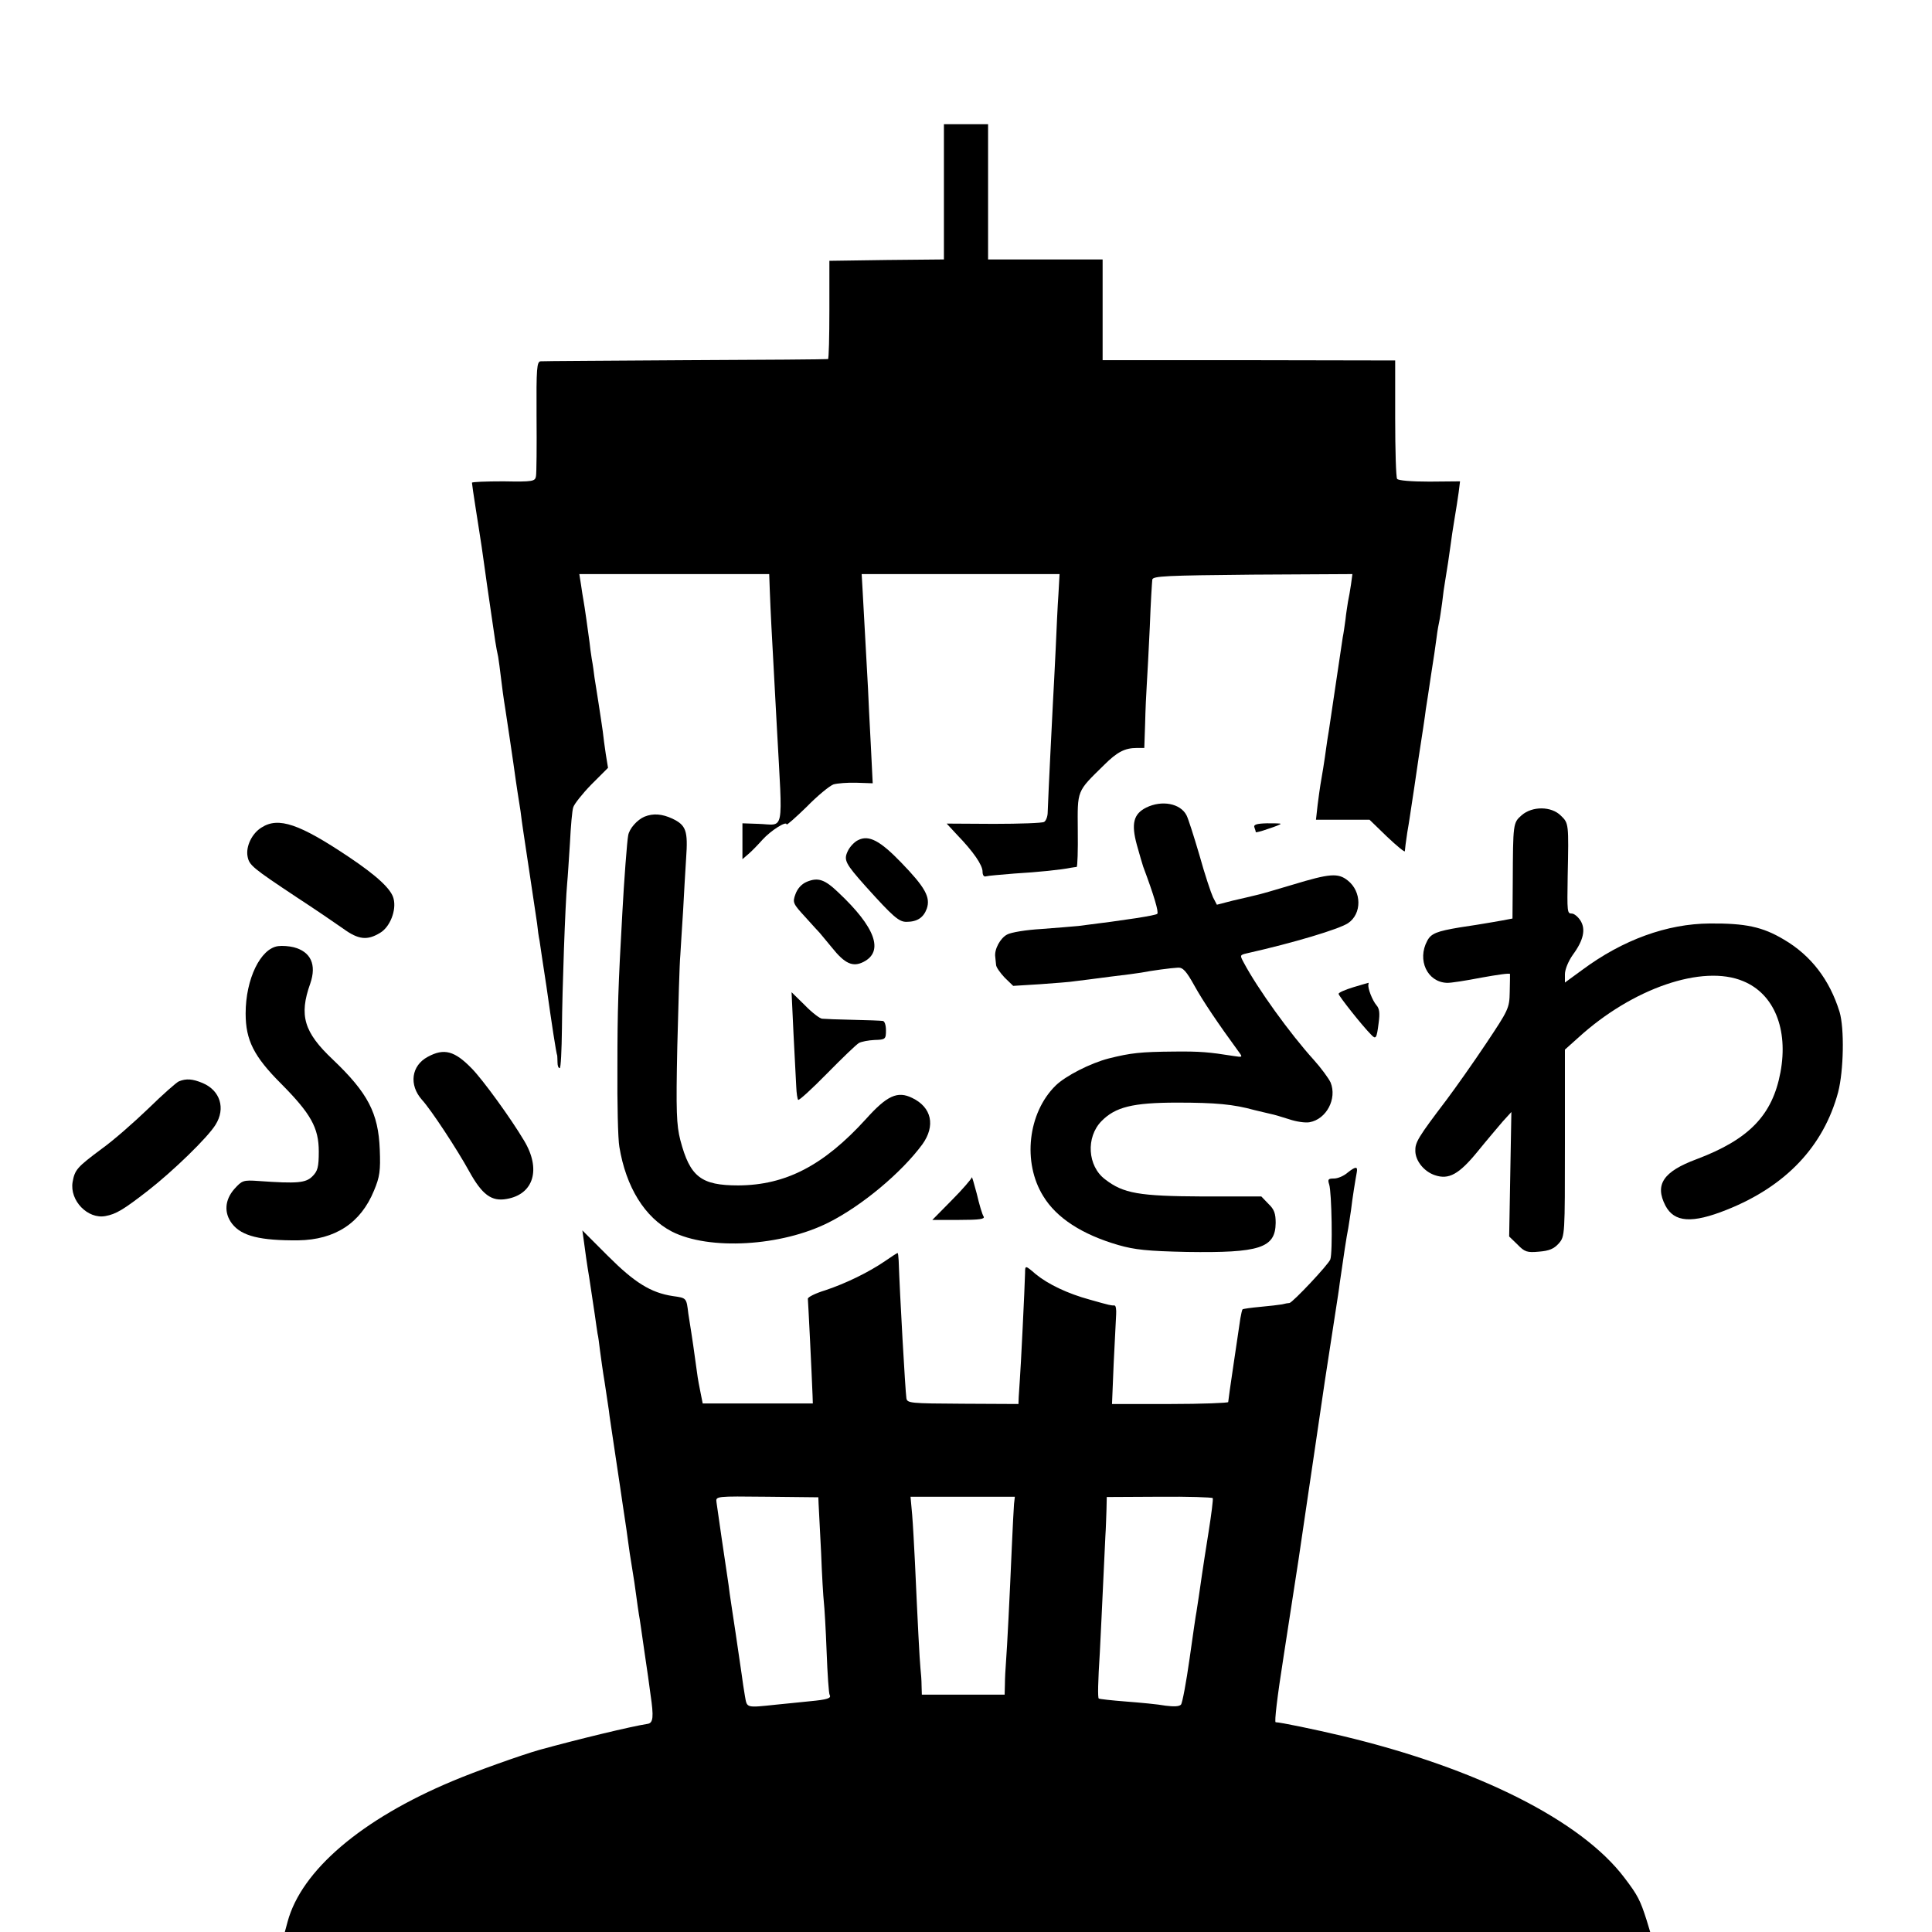
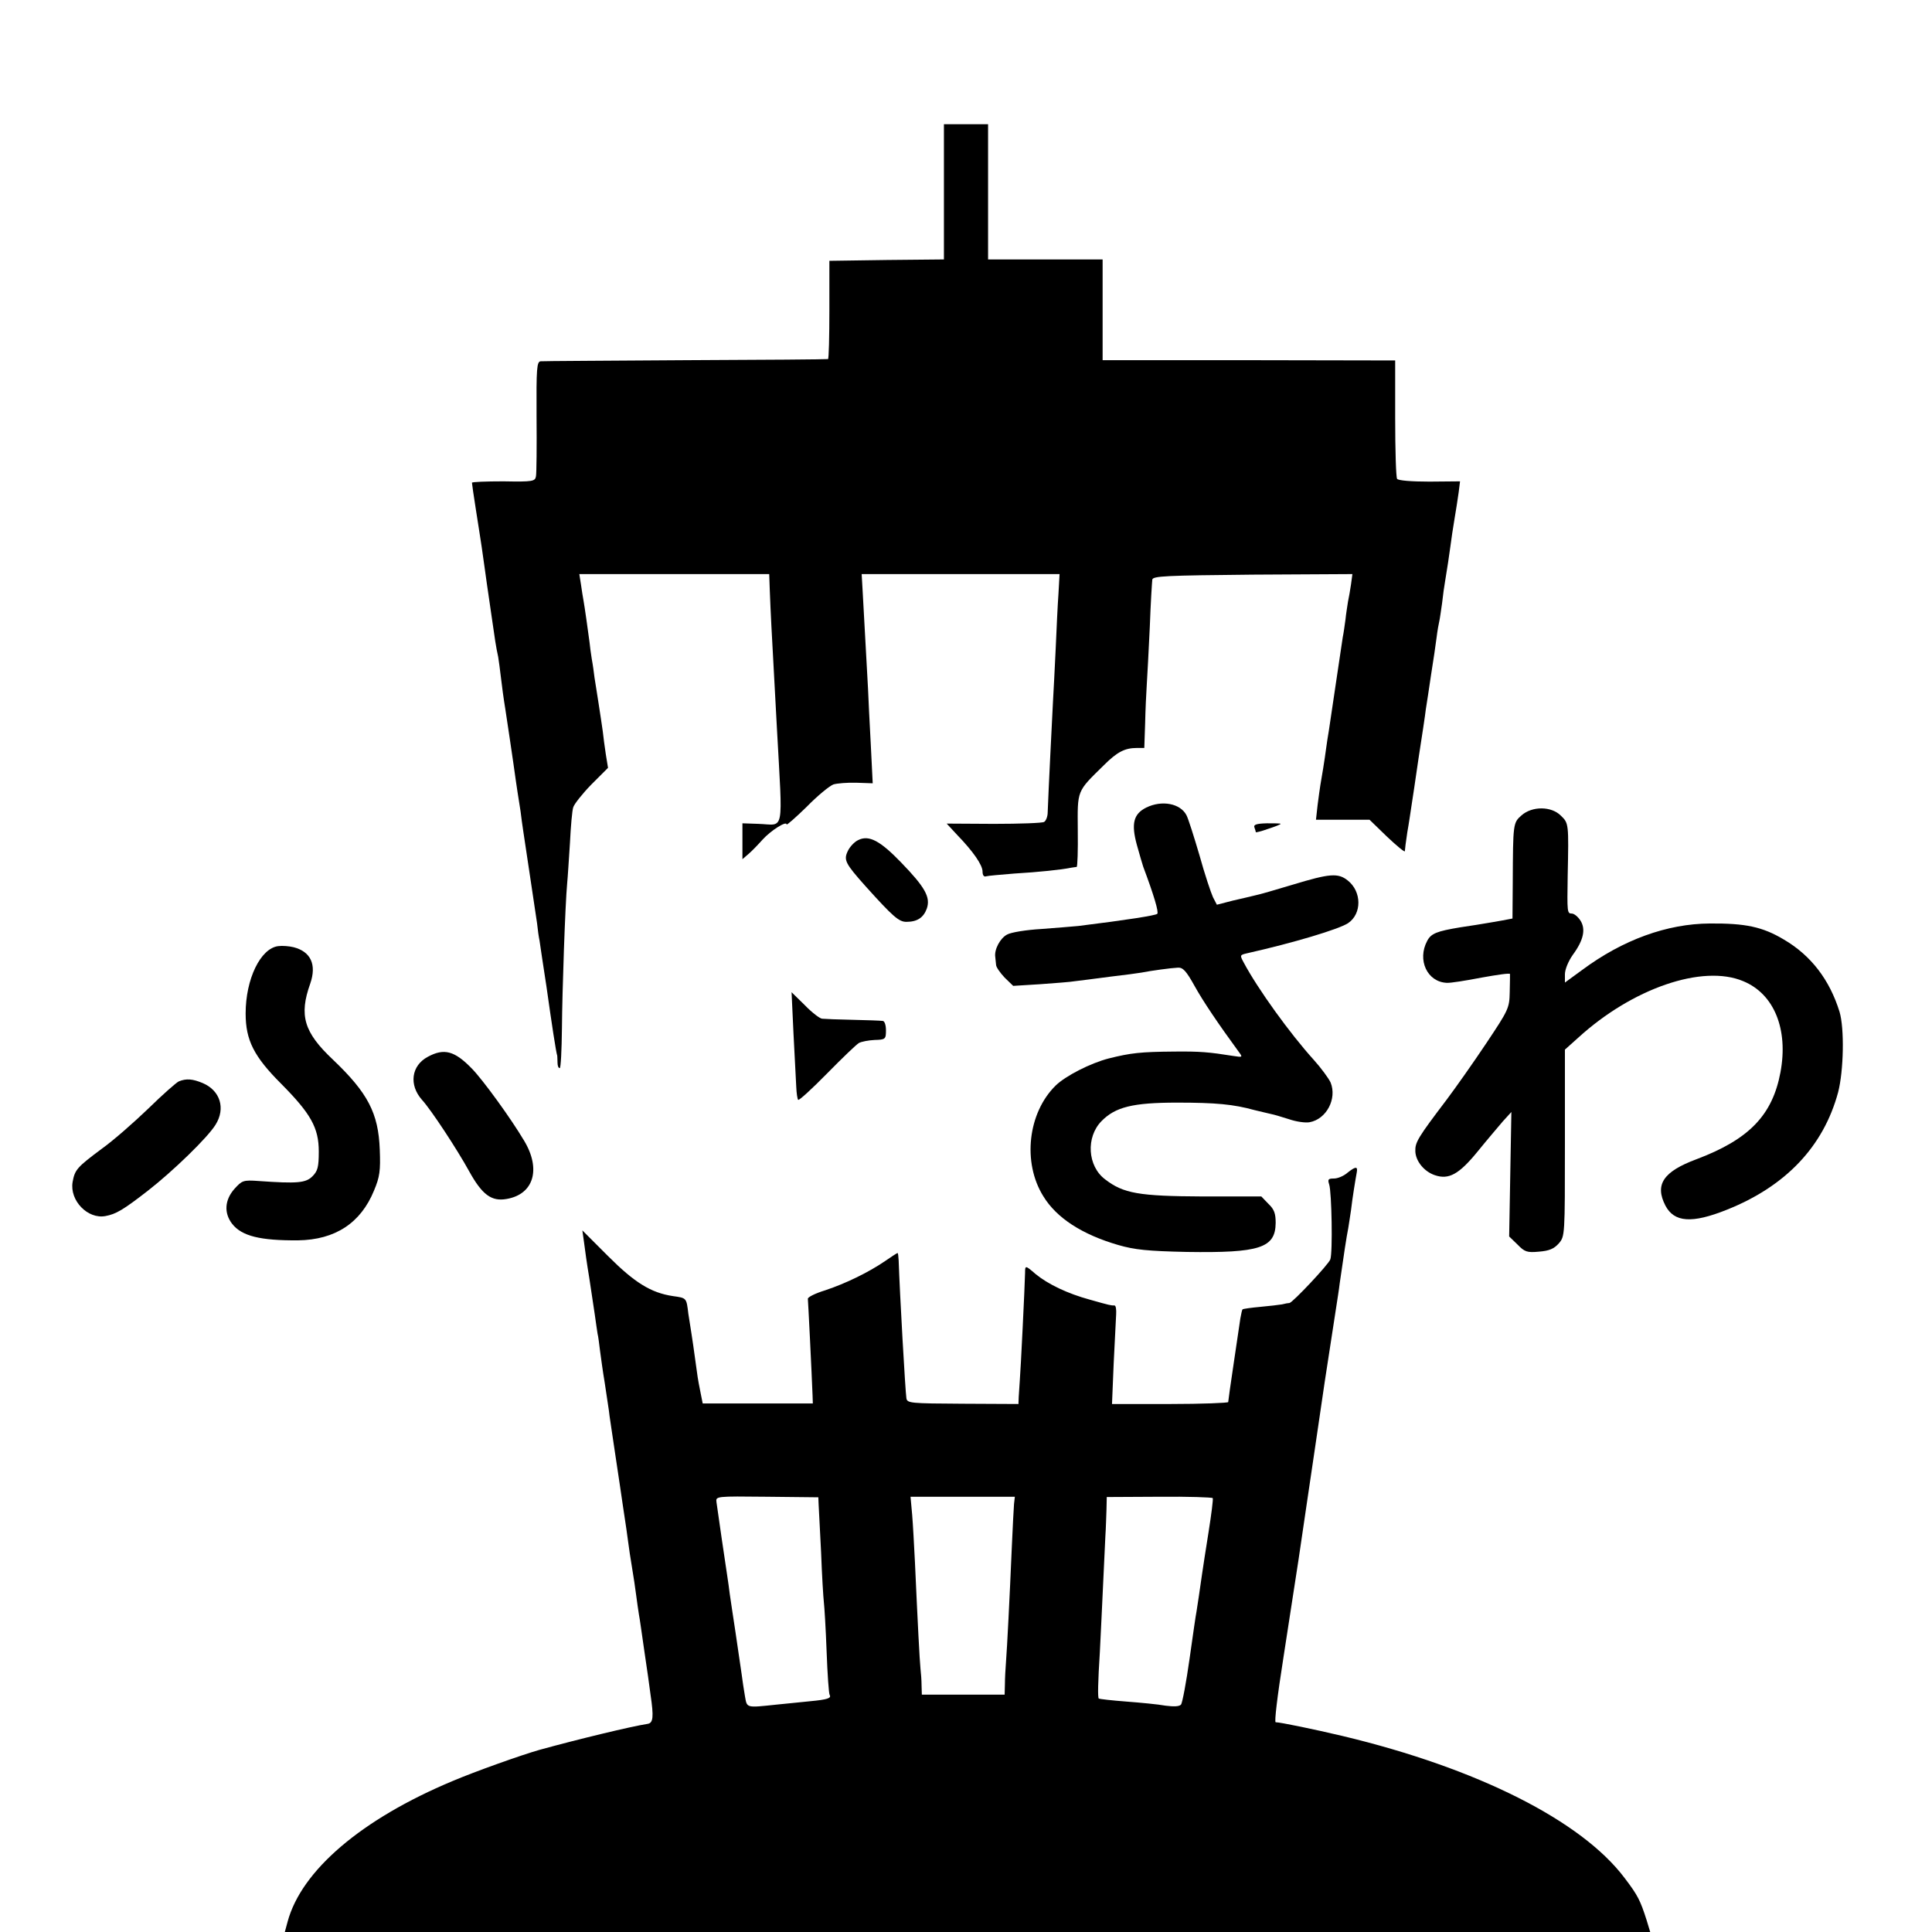
<svg xmlns="http://www.w3.org/2000/svg" version="1.0" width="700pt" height="700pt" viewBox="0 0 700 700" preserveAspectRatio="xMidYMid meet">
  <g transform="translate(0,700) scale(0.1,-0.1)" fill="#000000" stroke="none">
    <path d="M3420 6305 l0 -245 -207 -2 -208 -3 0 -177 c0 -98 -2 -179 -5 -179 -3 -1 -234 -3 -515 -4 -280 -2 -517 -3 -526 -4 -14 -1 -16 -25 -15 -198 1 -109 0 -207 -2 -218 -3 -19 -10 -21 -118 -19 -63 0 -114 -2 -114 -5 0 -3 6 -46 14 -96 8 -49 17 -110 21 -135 11 -79 15 -104 19 -135 2 -16 10 -66 16 -110 13 -91 17 -119 25 -155 2 -14 7 -47 10 -75 3 -27 10 -79 16 -115 16 -107 17 -112 29 -195 6 -44 13 -91 15 -104 2 -13 7 -45 11 -70 7 -57 9 -65 34 -233 11 -75 23 -153 26 -174 2 -21 6 -49 9 -63 2 -14 13 -89 25 -166 19 -135 35 -240 39 -250 0 -3 1 -14 1 -25 0 -11 3 -20 8 -20 4 0 7 64 8 143 1 137 12 454 19 527 2 19 6 85 10 145 3 61 8 119 12 130 3 11 32 48 65 82 l61 61 -8 49 c-4 26 -9 64 -11 83 -3 19 -9 64 -15 100 -6 36 -12 79 -15 95 -2 17 -6 47 -10 68 -3 20 -7 47 -8 60 -5 38 -18 131 -22 152 -2 10 -6 36 -9 57 l-6 38 344 0 344 0 2 -57 c1 -32 4 -92 6 -133 2 -41 7 -124 10 -185 3 -60 8 -144 10 -185 21 -389 29 -348 -67 -345 l-58 2 0 -65 0 -65 22 19 c12 10 35 34 51 52 30 33 87 69 87 55 0 -4 33 25 73 64 39 40 83 76 97 81 14 4 51 7 83 6 l59 -2 -7 141 c-4 78 -9 169 -10 202 -3 58 -14 257 -20 363 l-3 52 358 0 359 0 -4 -72 c-3 -40 -7 -129 -10 -198 -3 -69 -8 -156 -10 -195 -3 -60 -16 -314 -19 -398 0 -15 -6 -31 -13 -35 -6 -4 -88 -7 -182 -7 l-171 1 38 -41 c58 -60 92 -109 92 -133 0 -13 5 -20 13 -17 6 2 53 6 102 10 86 5 172 14 205 21 8 1 18 3 21 3 3 1 5 60 4 133 -1 147 -5 138 95 236 48 48 76 62 119 62 l27 0 3 88 c1 48 4 112 6 142 2 30 7 125 11 210 3 85 8 162 9 170 2 13 51 15 363 18 l362 2 -5 -37 c-3 -21 -8 -49 -11 -63 -2 -14 -7 -43 -9 -64 -3 -22 -7 -51 -10 -65 -2 -14 -13 -87 -24 -161 -11 -74 -23 -153 -26 -175 -4 -22 -8 -51 -10 -65 -5 -39 -17 -113 -21 -134 -2 -10 -6 -43 -10 -72 l-6 -54 97 0 97 0 64 -62 c35 -33 64 -57 64 -52 0 5 4 36 9 69 6 33 12 76 15 95 3 19 15 98 26 175 12 77 24 156 26 175 3 19 12 76 19 125 8 50 17 110 20 135 3 25 8 52 10 60 2 8 6 38 10 65 3 28 8 64 11 80 9 56 13 80 19 125 3 25 10 70 15 100 5 30 12 73 15 96 l5 40 -111 -1 c-66 0 -113 4 -117 10 -4 5 -7 104 -7 220 l0 209 -530 1 -530 0 0 182 0 183 -207 0 -208 0 0 245 0 245 -80 0 -80 0 0 -245z" />
    <path d="M4153 4074 c-46 -23 -55 -58 -34 -135 10 -35 20 -71 23 -79 39 -104 57 -165 51 -171 -7 -6 -108 -22 -286 -44 -21 -2 -82 -7 -135 -11 -53 -3 -109 -12 -123 -20 -25 -13 -47 -54 -43 -81 1 -7 2 -20 3 -29 0 -8 15 -29 31 -46 l31 -30 97 6 c53 4 111 8 127 11 17 2 73 9 125 16 52 6 104 13 115 15 35 7 109 17 133 18 18 1 30 -12 60 -66 31 -56 85 -136 161 -240 14 -19 13 -19 -20 -14 -88 14 -121 17 -214 16 -123 -1 -158 -5 -238 -25 -66 -17 -156 -63 -192 -98 -101 -99 -121 -279 -45 -401 48 -79 141 -139 272 -177 59 -17 106 -22 248 -25 264 -4 321 14 322 105 0 34 -5 49 -26 69 l-26 27 -212 0 c-232 1 -288 11 -354 62 -64 48 -70 153 -13 211 50 51 113 67 274 67 140 0 204 -6 280 -27 22 -5 49 -12 59 -14 11 -2 41 -11 66 -19 26 -9 60 -14 75 -11 61 11 100 85 76 144 -7 15 -34 52 -61 82 -86 95 -203 257 -254 353 -14 26 -14 27 12 33 169 38 332 87 366 109 51 34 50 115 -1 155 -35 28 -66 25 -198 -15 -63 -19 -125 -37 -137 -39 -13 -3 -49 -12 -81 -19 l-58 -15 -14 27 c-7 15 -30 83 -49 152 -20 68 -41 134 -47 145 -22 43 -89 56 -146 28z" />
    <path d="M5513 4046 c-31 -27 -31 -30 -32 -242 l-1 -132 -37 -7 c-21 -4 -47 -8 -58 -10 -11 -2 -54 -9 -95 -15 -84 -14 -105 -22 -119 -49 -37 -69 0 -149 71 -152 13 -1 69 8 126 19 56 10 102 17 103 13 0 -3 0 -33 -1 -66 -1 -58 -5 -65 -85 -185 -46 -69 -111 -161 -144 -205 -104 -137 -114 -154 -113 -186 1 -36 32 -74 71 -87 50 -17 87 3 154 85 34 42 76 91 92 110 l31 34 -4 -225 -4 -226 30 -29 c26 -27 35 -30 78 -26 37 3 54 10 72 30 22 26 22 28 22 364 l0 338 48 43 c196 179 451 267 598 205 112 -46 164 -174 135 -330 -29 -155 -113 -243 -304 -315 -121 -45 -152 -92 -113 -168 32 -61 96 -66 223 -15 213 85 350 229 403 426 20 78 23 231 5 291 -36 116 -103 204 -202 262 -77 46 -139 59 -268 58 -155 -1 -315 -59 -462 -168 l-63 -46 0 30 c0 17 12 47 29 71 39 53 47 93 27 124 -9 14 -23 25 -31 25 -17 0 -17 5 -15 135 4 192 4 192 -25 220 -34 34 -103 35 -142 1z" />
-     <path d="M2335 4041 c-26 -11 -55 -43 -59 -68 -4 -19 -15 -165 -21 -278 -15 -266 -18 -351 -18 -560 -1 -132 2 -262 7 -290 24 -146 92 -256 190 -307 135 -69 397 -54 569 33 121 61 264 181 339 283 48 67 34 134 -37 168 -53 26 -91 9 -168 -77 -153 -168 -290 -239 -462 -240 -135 0 -175 31 -210 164 -14 55 -16 103 -11 340 4 152 8 301 11 331 2 30 6 102 10 160 3 58 8 144 11 191 7 99 0 119 -50 143 -37 17 -69 20 -101 7z" />
-     <path d="M948 4002 c-35 -21 -58 -69 -51 -105 6 -32 17 -41 178 -148 66 -43 142 -95 169 -114 55 -40 87 -43 133 -15 36 21 60 82 49 124 -8 34 -59 82 -162 151 -179 120 -255 146 -316 107z" />
    <path d="M4545 4002 c3 -8 5 -15 5 -17 0 -2 20 3 45 12 25 8 45 16 45 18 0 2 -23 2 -50 2 -38 -1 -49 -5 -45 -15z" />
    <path d="M3109 3956 c-13 -6 -30 -24 -37 -39 -16 -33 -10 -45 65 -129 99 -110 120 -128 147 -128 39 0 62 15 74 48 14 41 -6 77 -92 166 -77 80 -118 102 -157 82z" />
-     <path d="M2923 3805 c-19 -8 -34 -25 -41 -45 -11 -30 -9 -34 36 -83 26 -29 49 -54 52 -57 3 -3 22 -27 44 -53 47 -59 76 -72 115 -52 74 38 43 125 -91 251 -50 48 -74 56 -115 39z" />
    <path d="M1008 3572 c-64 -8 -118 -119 -118 -244 0 -97 30 -156 129 -255 107 -108 136 -159 136 -245 0 -57 -4 -71 -23 -90 -24 -24 -54 -27 -195 -17 -56 4 -60 2 -88 -29 -35 -40 -38 -87 -8 -126 35 -45 103 -61 239 -60 135 2 227 63 275 180 21 50 24 72 21 149 -5 132 -43 205 -170 326 -105 99 -123 160 -82 275 24 69 2 116 -60 132 -16 4 -41 6 -56 4z" />
-     <path d="M4903 3423 c-29 -9 -53 -19 -53 -24 0 -7 85 -115 118 -148 17 -18 20 -14 27 42 5 36 3 53 -8 65 -15 18 -32 62 -29 75 1 4 1 7 0 6 -2 0 -27 -8 -55 -16z" />
    <path d="M2875 3255 c4 -82 9 -169 10 -193 1 -23 4 -44 7 -47 3 -3 50 40 104 95 55 56 107 106 116 111 9 5 35 10 57 11 39 1 41 3 41 35 0 19 -5 34 -12 34 -7 1 -56 3 -108 4 -52 1 -102 3 -111 4 -8 0 -37 22 -63 49 l-48 47 7 -150z" />
    <path d="M1550 3171 c-60 -32 -69 -102 -21 -156 33 -36 127 -179 171 -259 47 -85 81 -110 136 -100 98 17 125 108 63 211 -48 81 -149 220 -189 261 -63 65 -101 75 -160 43z" />
    <path d="M648 3082 c-9 -4 -59 -48 -110 -98 -52 -50 -127 -116 -169 -146 -90 -67 -98 -76 -106 -121 -11 -67 55 -135 119 -123 38 7 64 22 154 92 90 70 217 193 245 239 37 59 17 124 -47 151 -36 15 -59 17 -86 6z" />
    <path d="M4881 2750 c-13 -11 -34 -20 -48 -20 -21 0 -23 -3 -17 -22 9 -28 13 -246 4 -271 -6 -18 -136 -156 -148 -158 -4 0 -16 -2 -27 -5 -11 -2 -47 -6 -79 -9 -33 -3 -61 -7 -64 -9 -2 -2 -5 -17 -8 -33 -2 -15 -13 -88 -24 -162 -11 -74 -20 -137 -20 -141 0 -3 -95 -7 -211 -7 l-210 0 6 146 c4 80 8 161 9 179 1 17 -1 32 -6 32 -13 0 -15 0 -89 21 -81 22 -152 56 -197 93 -37 32 -38 32 -38 4 -1 -48 -16 -355 -19 -388 -1 -19 -3 -47 -4 -61 l-1 -26 -202 1 c-191 1 -201 2 -204 20 -4 26 -24 378 -28 499 -1 15 -2 27 -4 27 -2 0 -22 -13 -45 -29 -60 -41 -142 -81 -217 -106 -36 -11 -64 -25 -63 -31 1 -8 14 -269 17 -349 l1 -30 -200 0 -199 0 -7 35 c-4 19 -11 55 -14 80 -13 93 -16 116 -20 140 -2 14 -7 45 -11 70 -7 58 -6 57 -56 64 -80 12 -139 49 -235 145 l-93 93 6 -43 c3 -24 11 -82 19 -129 7 -47 16 -107 20 -133 4 -27 8 -58 10 -69 3 -11 6 -39 9 -62 3 -22 10 -75 17 -116 6 -41 13 -86 15 -100 1 -14 13 -89 24 -165 12 -77 23 -156 26 -175 3 -19 7 -46 9 -60 2 -14 7 -45 10 -70 3 -25 10 -70 15 -100 5 -30 12 -75 15 -100 3 -25 8 -56 10 -70 3 -14 11 -74 20 -135 9 -60 19 -130 22 -155 12 -81 10 -103 -11 -106 -59 -9 -253 -56 -391 -94 -67 -19 -235 -79 -315 -113 -330 -138 -548 -324 -598 -510 l-10 -37 2473 0 2474 0 -13 43 c-23 72 -32 90 -80 153 -156 207 -532 397 -1021 514 -101 24 -227 50 -243 50 -5 0 5 88 29 240 18 118 42 272 54 350 7 50 53 358 59 400 12 82 18 122 36 245 29 188 30 194 40 260 5 33 12 76 14 95 14 98 25 171 31 200 2 14 7 43 10 65 5 44 16 111 21 138 4 22 -5 21 -35 -3z m-1915 -1200 c1 -14 5 -92 9 -175 3 -82 8 -163 10 -180 2 -16 7 -97 10 -179 3 -82 8 -153 11 -157 7 -12 -8 -17 -72 -23 -32 -3 -86 -9 -119 -12 -114 -12 -108 -13 -116 31 -4 22 -9 58 -12 80 -3 22 -13 90 -22 150 -9 61 -19 124 -21 140 -2 17 -6 46 -9 65 -6 37 -34 231 -39 267 -3 22 -3 22 183 20 l186 -2 1 -25z m708 1 c-1 -14 -5 -84 -8 -156 -8 -188 -17 -363 -21 -415 -2 -25 -4 -62 -4 -82 l-1 -38 -150 0 -150 0 -1 33 c0 17 -2 46 -4 62 -3 29 -10 163 -20 385 -3 58 -7 135 -10 171 l-6 66 189 0 189 0 -3 -26z m720 21 c2 -4 -5 -59 -15 -122 -10 -63 -21 -133 -24 -155 -7 -51 -17 -116 -20 -135 -2 -8 -13 -85 -25 -170 -12 -85 -26 -160 -31 -166 -6 -7 -25 -8 -56 -4 -27 5 -91 11 -143 15 -52 4 -97 9 -99 11 -4 3 -3 60 4 169 2 43 7 136 20 420 2 28 3 71 4 96 l1 45 190 1 c104 1 192 -2 194 -5z" />
-     <path d="M3521 2734 c-1 -5 -33 -43 -72 -82 l-71 -72 97 0 c73 0 94 3 89 12 -5 7 -16 44 -25 83 -10 38 -18 65 -18 59z" />
  </g>
</svg>